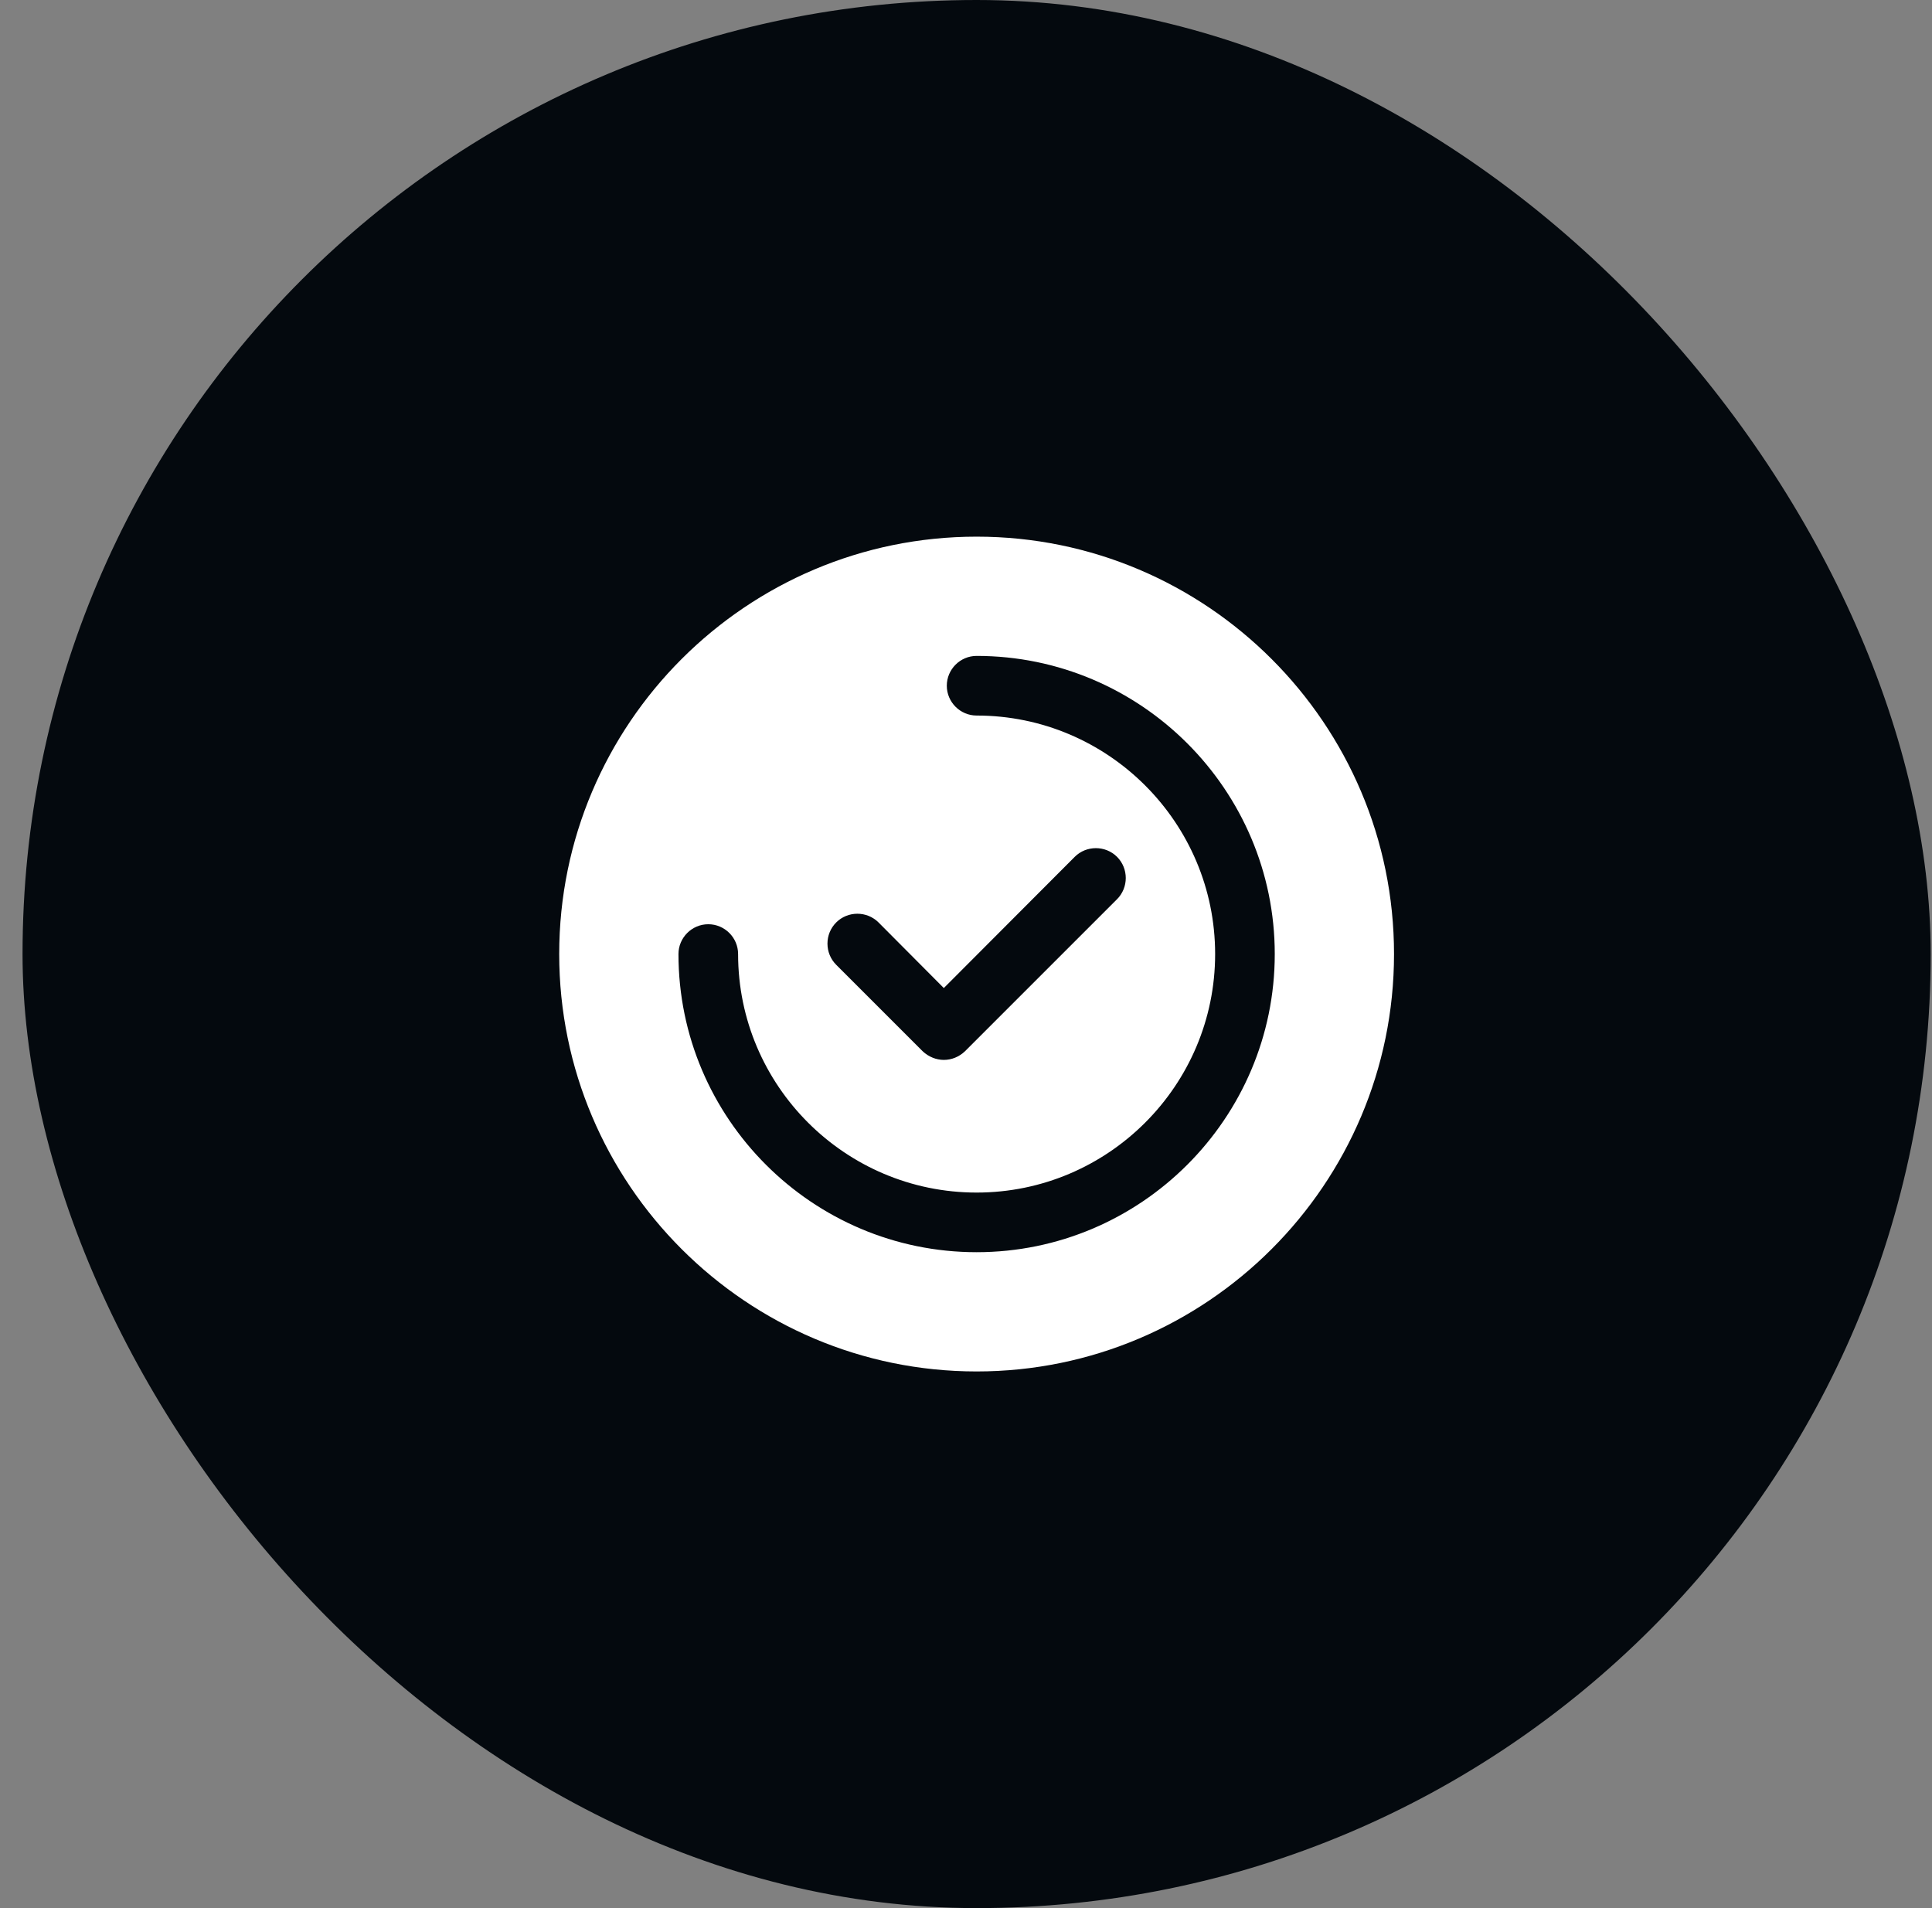
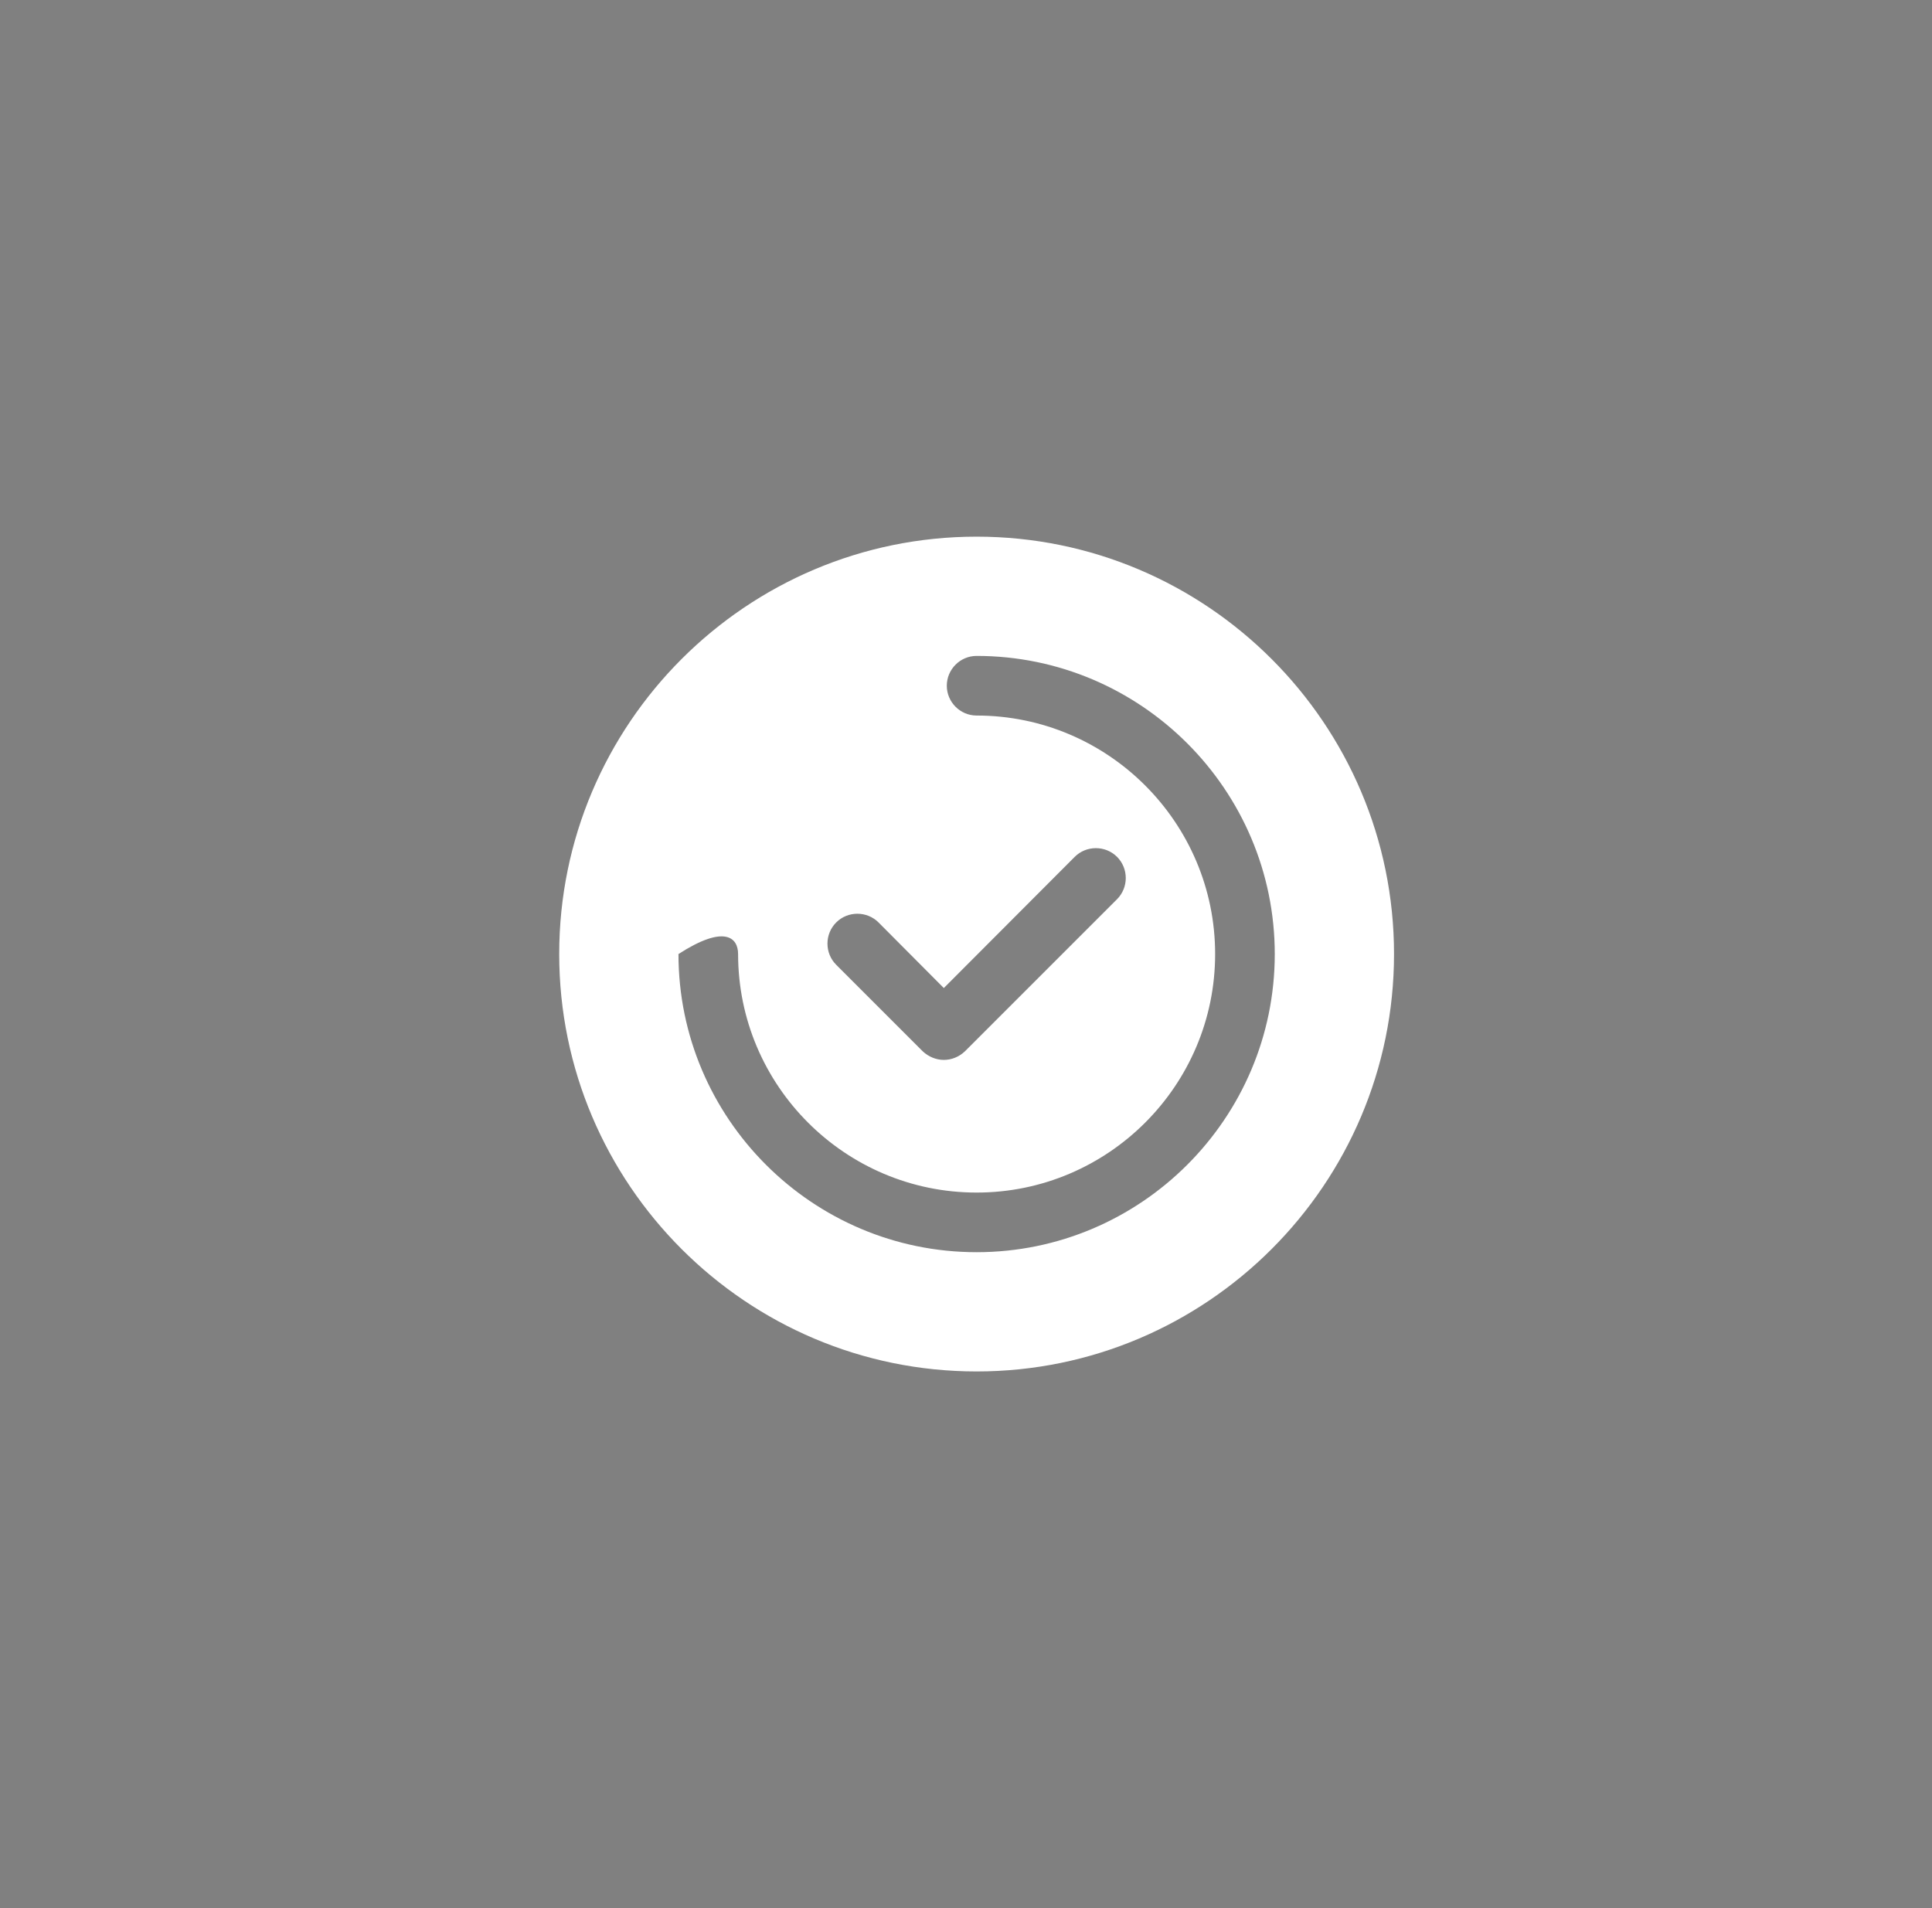
<svg xmlns="http://www.w3.org/2000/svg" width="81" height="80" viewBox="0 0 81 80" fill="none">
  <rect x="0" y="0" width="81" height="80" fill="#808080" stroke="none" />
-   <rect x="0.945" width="80" height="80" rx="40" fill="#04090E" />
-   <path d="M40.945 22.5C31.295 22.5 23.445 30.35 23.445 40C23.445 49.65 31.295 57.5 40.945 57.5C50.595 57.5 58.445 49.65 58.445 40C58.445 30.35 50.595 22.5 40.945 22.5ZM35.058 38.675C35.545 38.188 36.345 38.188 36.833 38.675L39.57 41.425L45.058 35.925C45.545 35.438 46.345 35.438 46.833 35.925C47.32 36.413 47.32 37.212 46.833 37.7L40.458 44.075C40.208 44.312 39.895 44.438 39.57 44.438C39.258 44.438 38.933 44.312 38.683 44.075L35.058 40.45C34.57 39.962 34.57 39.163 35.058 38.675ZM40.945 52.5C34.058 52.5 28.445 46.888 28.445 40C28.445 39.312 29.008 38.75 29.695 38.75C30.383 38.75 30.945 39.312 30.945 40C30.945 45.513 35.433 50 40.945 50C46.458 50 50.945 45.513 50.945 40C50.945 34.487 46.458 30 40.945 30C40.258 30 39.695 29.438 39.695 28.75C39.695 28.062 40.258 27.5 40.945 27.5C47.833 27.5 53.445 33.112 53.445 40C53.445 46.888 47.833 52.5 40.945 52.5Z" fill="white" />
+   <path d="M40.945 22.5C31.295 22.5 23.445 30.35 23.445 40C23.445 49.65 31.295 57.5 40.945 57.5C50.595 57.5 58.445 49.65 58.445 40C58.445 30.35 50.595 22.5 40.945 22.5ZM35.058 38.675C35.545 38.188 36.345 38.188 36.833 38.675L39.57 41.425L45.058 35.925C45.545 35.438 46.345 35.438 46.833 35.925C47.32 36.413 47.32 37.212 46.833 37.7L40.458 44.075C40.208 44.312 39.895 44.438 39.57 44.438C39.258 44.438 38.933 44.312 38.683 44.075L35.058 40.45C34.57 39.962 34.57 39.163 35.058 38.675ZM40.945 52.5C34.058 52.5 28.445 46.888 28.445 40C30.383 38.75 30.945 39.312 30.945 40C30.945 45.513 35.433 50 40.945 50C46.458 50 50.945 45.513 50.945 40C50.945 34.487 46.458 30 40.945 30C40.258 30 39.695 29.438 39.695 28.75C39.695 28.062 40.258 27.5 40.945 27.5C47.833 27.5 53.445 33.112 53.445 40C53.445 46.888 47.833 52.5 40.945 52.5Z" fill="white" />
</svg>